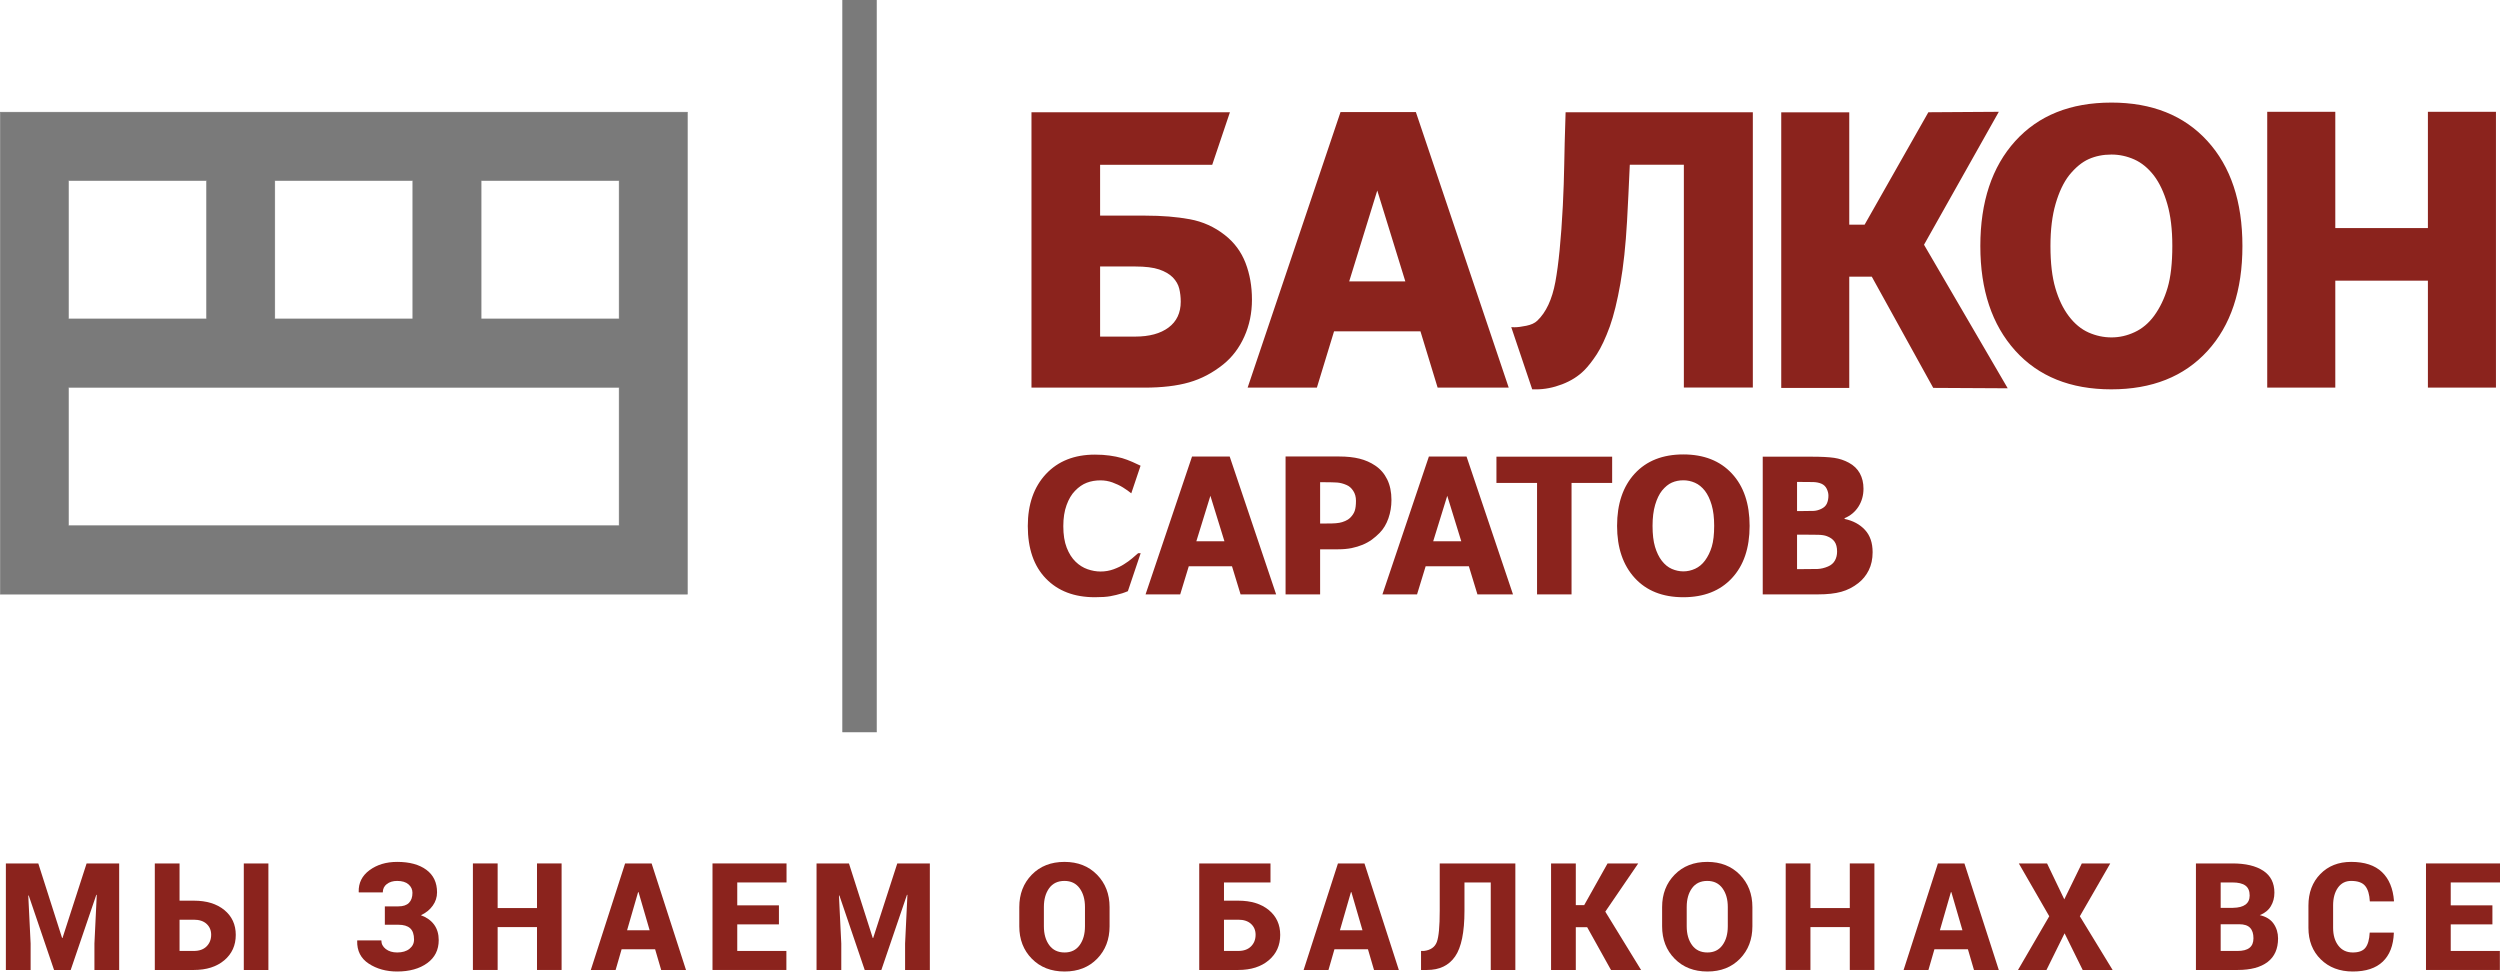
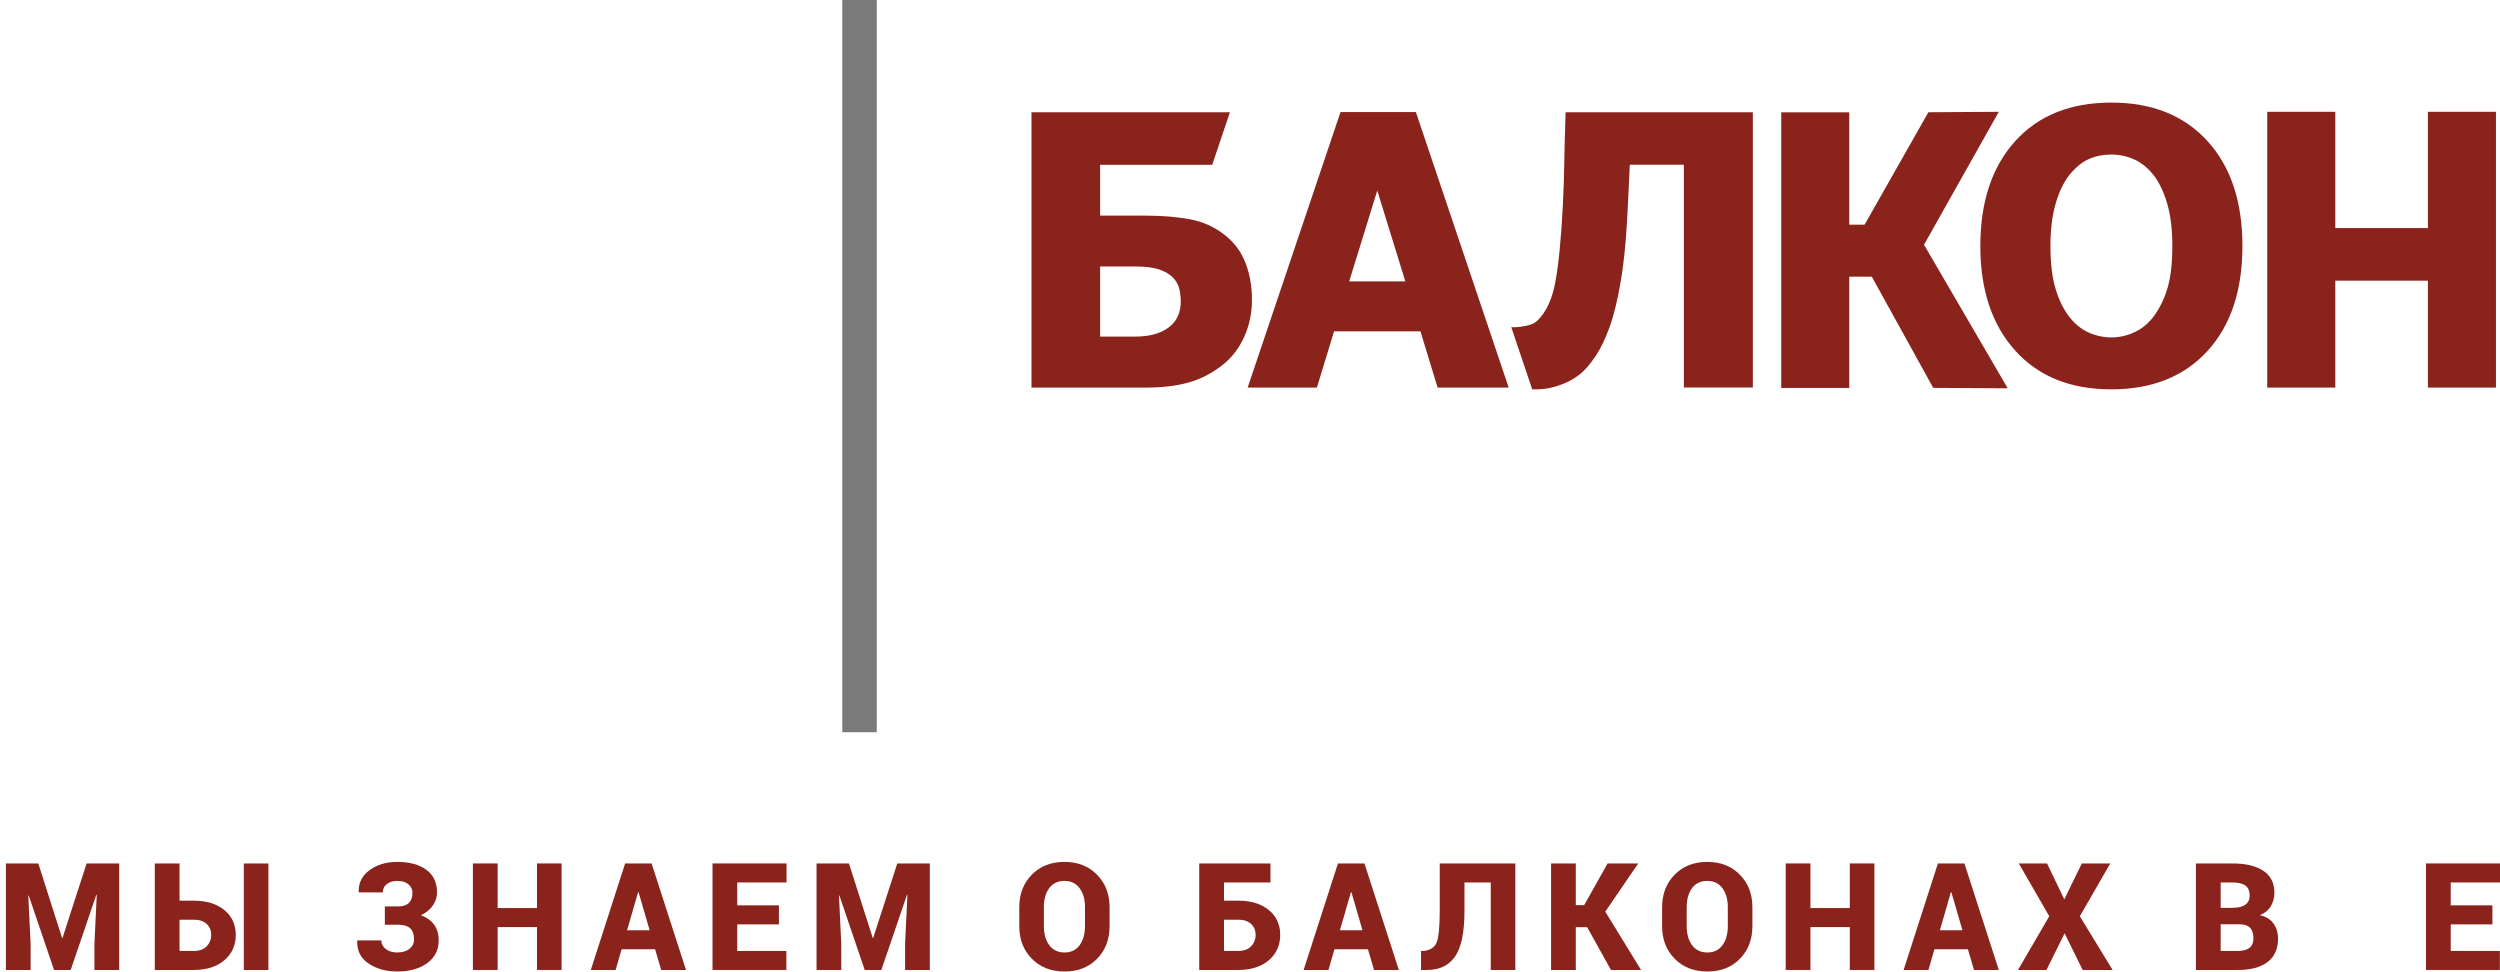
<svg xmlns="http://www.w3.org/2000/svg" width="193" height="75" viewBox="0 0 193 75" fill="none">
-   <path d="M47.777 24.621H47.796V24.602V13.961V13.942H47.777H37.16H37.141V13.961V24.602V24.621H37.16H47.777ZM47.777 40.586H47.796V40.567V29.923V29.904H47.777H5.308H5.289V29.923V40.567V40.586H5.308H47.777ZM5.308 13.942H5.289V13.961V24.602V24.621H5.308H15.927H15.945V24.602V13.961V13.942H15.927H5.308ZM31.87 13.961V13.942H31.852H21.235H21.216V13.961V24.602V24.621H21.235H31.852H31.87V24.602V13.961ZM0.019 45.868V8.659H53.068V45.868H0.019Z" fill="#7A7A7A" stroke="#7A7A7A" stroke-width="0.038" />
  <path d="M67.667 -1.981V56.51H65.049V-1.981H67.667Z" fill="#7A7A7A" stroke="#7A7A7A" stroke-width="0.038" />
-   <path d="M87.396 43.111C87.217 43.263 87.008 43.413 86.772 43.56C86.554 43.703 86.287 43.831 85.971 43.947C85.653 44.063 85.318 44.121 84.969 44.121C84.633 44.121 84.295 44.062 83.957 43.943C83.618 43.824 83.312 43.633 83.038 43.366C82.754 43.092 82.525 42.731 82.35 42.282C82.175 41.833 82.087 41.279 82.087 40.619C82.087 39.995 82.171 39.45 82.34 38.99C82.506 38.53 82.724 38.166 82.989 37.895C83.276 37.596 83.581 37.387 83.902 37.266C84.22 37.145 84.572 37.084 84.955 37.084C85.277 37.084 85.585 37.138 85.881 37.244C86.177 37.352 86.448 37.479 86.693 37.631C86.932 37.781 87.145 37.93 87.335 38.084L88.052 35.953C87.884 35.869 87.677 35.773 87.418 35.66C87.136 35.537 86.871 35.44 86.631 35.368C86.322 35.282 86.001 35.216 85.665 35.17C85.329 35.121 84.951 35.097 84.529 35.097C82.944 35.097 81.683 35.596 80.748 36.595C79.814 37.595 79.346 38.935 79.346 40.613C79.346 42.352 79.813 43.705 80.746 44.666C81.677 45.627 82.937 46.106 84.523 46.106C85.028 46.106 85.425 46.08 85.714 46.027C86.003 45.977 86.314 45.899 86.644 45.8C86.791 45.757 86.929 45.693 87.072 45.64L88.06 42.706H87.865C87.732 42.823 87.578 42.959 87.396 43.111V43.111ZM141.657 43.269C141.545 43.474 141.368 43.628 141.126 43.731C140.851 43.85 140.58 43.914 140.313 43.925C140.048 43.934 139.568 43.938 138.875 43.938H138.732V41.275H139.224C139.698 41.275 140.077 41.279 140.36 41.286C140.643 41.292 140.864 41.328 141.026 41.389C141.292 41.486 141.492 41.625 141.624 41.812C141.757 41.997 141.823 42.254 141.823 42.581C141.823 42.839 141.769 43.067 141.657 43.27V43.269ZM138.732 37.206H138.918C139.393 37.206 139.751 37.209 139.991 37.215C140.23 37.224 140.437 37.266 140.612 37.341C140.798 37.422 140.935 37.554 141.023 37.734C141.11 37.914 141.155 38.09 141.155 38.262C141.155 38.495 141.114 38.7 141.034 38.875C140.952 39.054 140.806 39.19 140.592 39.289C140.398 39.382 140.208 39.43 140.025 39.441C139.842 39.45 139.523 39.454 139.068 39.454H138.732V37.206V37.206ZM143.975 40.907C143.581 40.481 143.057 40.2 142.401 40.061V40.004C142.857 39.815 143.214 39.516 143.472 39.113C143.731 38.706 143.861 38.244 143.861 37.726C143.861 37.279 143.767 36.885 143.58 36.542C143.391 36.199 143.109 35.924 142.728 35.72C142.378 35.531 142.001 35.406 141.6 35.346C141.198 35.287 140.608 35.256 139.83 35.256H136.083V45.887H140.328C141.065 45.887 141.671 45.821 142.147 45.686C142.625 45.554 143.063 45.33 143.461 45.016C143.799 44.754 144.068 44.424 144.267 44.024C144.466 43.624 144.566 43.16 144.566 42.632C144.566 41.908 144.37 41.334 143.975 40.907V40.907ZM132.15 42.201C132.027 42.61 131.851 42.968 131.625 43.276C131.413 43.562 131.16 43.771 130.867 43.907C130.572 44.041 130.27 44.11 129.959 44.11C129.651 44.11 129.353 44.046 129.065 43.92C128.777 43.795 128.519 43.584 128.292 43.292C128.07 43.003 127.896 42.643 127.767 42.214C127.639 41.785 127.577 41.246 127.577 40.597C127.577 39.969 127.644 39.425 127.778 38.97C127.913 38.515 128.089 38.15 128.306 37.875C128.552 37.578 128.808 37.369 129.072 37.255C129.337 37.138 129.632 37.079 129.959 37.079C130.265 37.079 130.563 37.143 130.848 37.268C131.134 37.393 131.391 37.6 131.619 37.89C131.836 38.174 132.01 38.539 132.139 38.981C132.269 39.423 132.334 39.96 132.334 40.591C132.334 41.255 132.273 41.792 132.15 42.201ZM129.952 35.082C128.359 35.082 127.108 35.577 126.201 36.564C125.293 37.552 124.838 38.898 124.838 40.597C124.838 42.284 125.293 43.623 126.201 44.618C127.108 45.61 128.359 46.106 129.952 46.106C131.541 46.106 132.791 45.616 133.702 44.635C134.615 43.654 135.07 42.308 135.07 40.597C135.07 38.887 134.615 37.541 133.702 36.558C132.791 35.575 131.541 35.082 129.952 35.082ZM115.525 37.283H118.66V45.886H121.323V37.283H124.458V35.256H115.525V37.283H115.525ZM104.585 39.439C104.521 39.627 104.398 39.812 104.218 39.988C104.132 40.074 104.009 40.151 103.849 40.221C103.692 40.29 103.54 40.336 103.399 40.36C103.231 40.389 103.035 40.406 102.813 40.411C102.59 40.415 102.351 40.417 102.099 40.417H101.913V37.228H102.291C102.686 37.228 102.998 37.237 103.23 37.252C103.461 37.27 103.703 37.332 103.953 37.442C104.154 37.525 104.325 37.672 104.467 37.89C104.611 38.106 104.681 38.365 104.681 38.664C104.681 38.99 104.649 39.247 104.585 39.439H104.585ZM107.42 38.601C107.42 37.987 107.311 37.457 107.092 37.011C106.873 36.564 106.564 36.208 106.165 35.942C105.804 35.698 105.401 35.522 104.957 35.41C104.511 35.298 103.982 35.241 103.369 35.241H99.246V45.887H101.913V42.406H103.311C103.693 42.406 104.036 42.374 104.342 42.313C104.649 42.249 104.933 42.163 105.194 42.056C105.456 41.946 105.696 41.812 105.913 41.656C106.129 41.497 106.326 41.325 106.507 41.141C106.802 40.84 107.028 40.466 107.185 40.017C107.342 39.569 107.42 39.098 107.42 38.601L107.42 38.601ZM110.643 41.785L111.728 38.275L112.81 41.785H110.643H110.643ZM110.309 35.247L106.723 45.887H109.396L110.06 43.716H113.396L114.058 45.887H116.803L113.218 35.247H110.309H110.309ZM92.358 41.785L93.442 38.275L94.526 41.785H92.358H92.358ZM92.024 35.247L88.437 45.887H91.111L91.773 43.716H95.11L95.773 45.887H98.518L94.933 35.247H92.024H92.024Z" fill="#8B231D" />
  <path d="M154.308 8.631L148.87 8.666L143.947 17.346H142.763V8.671H137.512V29.949H142.763V21.36L144.503 21.361L149.246 29.945L154.996 29.976L148.534 18.894L154.308 8.631V8.631ZM120.758 12.734C120.743 13.666 120.708 14.716 120.651 15.887C120.517 18.447 120.325 20.403 120.075 21.76C119.823 23.116 119.356 24.118 118.672 24.764C118.482 24.945 118.201 25.074 117.831 25.149C117.461 25.226 117.157 25.264 116.921 25.264C116.823 25.264 116.742 25.261 116.669 25.256L116.965 26.135L118.286 30.055C118.381 30.055 118.482 30.059 118.571 30.059C119.237 30.059 119.911 29.93 120.594 29.668C121.277 29.406 121.847 29.045 122.303 28.588C122.606 28.285 122.929 27.872 123.272 27.349C123.612 26.825 123.949 26.105 124.282 25.193C124.585 24.337 124.856 23.235 125.093 21.889C125.331 20.543 125.502 18.942 125.607 17.085C125.643 16.439 125.679 15.757 125.713 15.039C125.746 14.32 125.781 13.547 125.82 12.719H129.994V29.916H135.319V8.666H120.864C120.807 10.445 120.772 11.801 120.758 12.734V12.734ZM187.434 8.631V17.607H180.285V8.631H175.03V29.923H180.285V21.668H187.434V29.923H192.688V8.631H187.434ZM167.338 22.216C167.097 23.038 166.75 23.758 166.301 24.377C165.881 24.948 165.381 25.369 164.801 25.639C164.221 25.912 163.622 26.048 163.007 26.048C162.398 26.048 161.809 25.921 161.238 25.669C160.669 25.416 160.159 24.995 159.712 24.406C159.272 23.825 158.926 23.105 158.674 22.243C158.421 21.383 158.295 20.3 158.295 18.996C158.295 17.731 158.428 16.642 158.695 15.728C158.96 14.814 159.31 14.081 159.739 13.53C160.225 12.931 160.729 12.514 161.254 12.281C161.777 12.048 162.361 11.931 163.007 11.931C163.613 11.931 164.2 12.058 164.765 12.309C165.331 12.561 165.838 12.978 166.287 13.559C166.717 14.129 167.061 14.859 167.316 15.749C167.573 16.638 167.703 17.716 167.703 18.982C167.703 20.314 167.582 21.392 167.338 22.216L167.338 22.216ZM162.992 7.92C159.842 7.92 157.37 8.911 155.574 10.895C153.779 12.88 152.882 15.58 152.882 18.996C152.882 22.385 153.779 25.074 155.574 27.067C157.37 29.061 159.842 30.057 162.992 30.057C166.133 30.057 168.605 29.072 170.409 27.104C172.213 25.134 173.115 22.432 173.115 18.996C173.115 15.562 172.213 12.857 170.409 10.882C168.605 8.907 166.133 7.919 162.992 7.919V7.92ZM90.212 25.285C89.587 25.752 88.727 25.985 87.635 25.985H84.928V20.573H87.635C88.422 20.573 89.038 20.65 89.486 20.801C89.933 20.954 90.284 21.157 90.541 21.416C90.798 21.683 90.963 21.973 91.038 22.287C91.114 22.6 91.153 22.934 91.153 23.286C91.153 24.152 90.838 24.818 90.212 25.285H90.212ZM96.153 20.296C95.819 19.435 95.288 18.716 94.558 18.146C93.759 17.518 92.857 17.11 91.85 16.925C90.844 16.739 89.705 16.647 88.432 16.647H84.928V12.721H93.584L94.95 8.666H79.63V29.925H88.346C89.705 29.925 90.857 29.791 91.801 29.518C92.745 29.248 93.627 28.783 94.444 28.125C95.126 27.574 95.667 26.863 96.059 25.991C96.454 25.12 96.651 24.166 96.651 23.129C96.651 22.101 96.485 21.157 96.153 20.296L96.153 20.296ZM104.158 21.723L106.325 14.708L108.491 21.723H104.158ZM103.488 8.651L96.317 29.925H101.663L102.988 25.581H109.66L110.985 29.925H116.473L109.305 8.651H103.488Z" fill="#8B231D" />
  <path d="M2.956 66.657L4.793 72.412H4.826L6.686 66.657H9.2V74.882H7.29V72.842L7.47 69.085L7.436 69.079L5.458 74.882H4.173L2.217 69.131L2.183 69.137L2.364 72.842V74.882H0.453V66.657H2.956Z" fill="#8B231D" />
  <path d="M20.72 74.882H18.821V66.657H20.72V74.882ZM13.861 71.001V73.413H14.966C15.387 73.413 15.715 73.295 15.949 73.06C16.184 72.824 16.302 72.526 16.302 72.164C16.302 71.821 16.184 71.542 15.949 71.325C15.715 71.109 15.387 71.001 14.966 71.001H13.861ZM13.861 69.532H14.966C15.947 69.532 16.731 69.773 17.319 70.254C17.907 70.737 18.201 71.377 18.201 72.175C18.201 72.982 17.906 73.634 17.316 74.133C16.726 74.632 15.943 74.882 14.966 74.882H11.951V66.657H13.861V69.532H13.861Z" fill="#8B231D" />
  <path d="M33.74 68.888C33.74 69.264 33.629 69.608 33.407 69.918C33.186 70.23 32.881 70.475 32.494 70.656C32.938 70.818 33.278 71.061 33.515 71.384C33.751 71.708 33.869 72.106 33.869 72.576C33.869 73.333 33.572 73.927 32.979 74.355C32.386 74.785 31.613 75 30.663 75C29.817 75 29.087 74.798 28.47 74.395C27.854 73.993 27.555 73.404 27.574 72.633L27.585 72.599H29.44C29.44 72.867 29.554 73.088 29.783 73.266C30.013 73.443 30.306 73.531 30.663 73.531C31.061 73.531 31.378 73.437 31.613 73.248C31.847 73.06 31.964 72.823 31.964 72.537C31.964 72.134 31.864 71.842 31.663 71.661C31.462 71.48 31.159 71.39 30.753 71.39H29.71V69.972H30.753C31.121 69.972 31.394 69.882 31.572 69.701C31.751 69.52 31.841 69.262 31.841 68.927C31.841 68.667 31.739 68.449 31.536 68.272C31.333 68.095 31.042 68.007 30.663 68.007C30.339 68.007 30.073 68.087 29.865 68.247C29.657 68.406 29.552 68.623 29.552 68.893H27.704L27.692 68.86C27.67 68.167 27.948 67.606 28.526 67.179C29.105 66.752 29.817 66.538 30.663 66.538C31.613 66.538 32.363 66.741 32.914 67.148C33.464 67.555 33.74 68.134 33.74 68.888H33.74Z" fill="#8B231D" />
  <path d="M43.355 74.882H41.456V71.571H38.418V74.882H36.508V66.657H38.418V70.102H41.456V66.657H43.355V74.882Z" fill="#8B231D" />
  <path d="M48.411 71.814H50.152L49.295 68.871H49.262L48.411 71.814H48.411ZM50.575 73.283H47.988L47.526 74.882H45.61L48.259 66.657H50.304L52.959 74.882H51.043L50.575 73.283H50.575Z" fill="#8B231D" />
  <path d="M60.133 71.362H56.916V73.413H60.709V74.882H55.005V66.657H60.72V68.125H56.916V69.893H60.133V71.362Z" fill="#8B231D" />
  <path d="M65.539 66.657L67.376 72.412H67.41L69.27 66.657H71.784V74.882H69.873V72.842L70.053 69.085L70.019 69.079L68.041 74.882H66.756L64.801 69.131L64.767 69.137L64.947 72.842V74.882H63.037V66.657H65.539Z" fill="#8B231D" />
  <path d="M83.76 70.017C83.76 69.43 83.622 68.948 83.346 68.571C83.07 68.195 82.68 68.007 82.177 68.007C81.662 68.007 81.268 68.194 80.996 68.568C80.724 68.943 80.588 69.426 80.588 70.017V71.509C80.588 72.104 80.725 72.589 81.002 72.966C81.278 73.343 81.673 73.531 82.188 73.531C82.687 73.531 83.075 73.343 83.349 72.966C83.623 72.59 83.76 72.104 83.76 71.509V70.017ZM85.659 71.509C85.659 72.522 85.339 73.357 84.699 74.014C84.058 74.672 83.221 75 82.188 75C81.147 75 80.304 74.672 79.658 74.014C79.011 73.357 78.689 72.522 78.689 71.509V70.029C78.689 69.02 79.01 68.186 79.655 67.526C80.299 66.867 81.14 66.538 82.177 66.538C83.206 66.538 84.044 66.867 84.69 67.526C85.337 68.186 85.659 69.02 85.659 70.029V71.509Z" fill="#8B231D" />
  <path d="M94.492 71.001V73.413H95.596C96.017 73.413 96.345 73.295 96.58 73.06C96.815 72.824 96.932 72.526 96.932 72.164C96.932 71.821 96.815 71.542 96.58 71.325C96.345 71.109 96.017 71.001 95.596 71.001H94.492ZM98.082 68.125H94.492V69.532H95.596C96.577 69.532 97.362 69.773 97.95 70.254C98.538 70.737 98.832 71.377 98.832 72.175C98.832 72.982 98.537 73.634 97.947 74.133C97.357 74.632 96.573 74.882 95.596 74.882H92.581V66.657H98.082V68.125H98.082Z" fill="#8B231D" />
  <path d="M103.442 71.814H105.183L104.327 68.871H104.293L103.443 71.814H103.442ZM105.606 73.283H103.019L102.558 74.882H100.64L103.29 66.657H105.336L107.99 74.882H106.074L105.606 73.283H105.606Z" fill="#8B231D" />
  <path d="M116.985 66.657V74.882H115.086V68.125H113.057V70.317C113.057 71.966 112.817 73.14 112.336 73.836C111.855 74.533 111.134 74.882 110.172 74.882H109.704V73.413H109.924C110.438 73.352 110.771 73.123 110.922 72.724C111.072 72.324 111.147 71.522 111.147 70.317V66.657H116.985Z" fill="#8B231D" />
  <path d="M122.531 71.582H121.652V74.882H119.742V66.657H121.652V69.876H122.3L124.104 66.657H126.471L123.929 70.379L126.691 74.882H124.368L122.531 71.582Z" fill="#8B231D" />
  <path d="M133.386 70.017C133.386 69.43 133.249 68.948 132.972 68.571C132.696 68.195 132.307 68.007 131.803 68.007C131.288 68.007 130.894 68.194 130.623 68.568C130.35 68.943 130.214 69.426 130.214 70.017V71.509C130.214 72.104 130.352 72.589 130.628 72.966C130.904 73.343 131.3 73.531 131.814 73.531C132.314 73.531 132.701 73.343 132.975 72.966C133.25 72.59 133.386 72.104 133.386 71.509V70.017ZM135.285 71.509C135.285 72.522 134.965 73.357 134.325 74.014C133.685 74.672 132.848 75 131.815 75C130.774 75 129.93 74.672 129.284 74.014C128.637 73.357 128.315 72.522 128.315 71.509V70.029C128.315 69.02 128.636 68.186 129.281 67.526C129.925 66.867 130.767 66.538 131.803 66.538C132.832 66.538 133.67 66.867 134.316 67.526C134.963 68.186 135.285 69.02 135.285 70.029V71.509Z" fill="#8B231D" />
  <path d="M144.704 74.882H142.804V71.571H139.766V74.882H137.856V66.657H139.766V70.102H142.804V66.657H144.704V74.882Z" fill="#8B231D" />
  <path d="M149.76 71.814H151.5L150.644 68.871H150.61L149.76 71.814H149.76ZM151.923 73.283H149.337L148.875 74.882H146.958L149.607 66.657H151.653L154.307 74.882H152.391L151.923 73.283H151.923Z" fill="#8B231D" />
  <path d="M159.363 69.43L160.716 66.657H162.913L160.564 70.735L163.094 74.882H160.783L159.386 72.051L157.988 74.882H155.79L158.202 70.735L155.853 66.657H158.033L159.363 69.43Z" fill="#8B231D" />
  <path d="M171.436 71.351V73.413H172.749C173.155 73.413 173.459 73.333 173.662 73.172C173.865 73.012 173.967 72.767 173.967 72.435C173.967 72.077 173.88 71.808 173.704 71.625C173.53 71.442 173.247 71.351 172.857 71.351H171.436L171.436 71.351ZM171.436 70.085H172.383C172.815 70.078 173.139 69.994 173.352 69.834C173.566 69.674 173.674 69.439 173.674 69.131C173.674 68.781 173.564 68.525 173.346 68.366C173.128 68.205 172.794 68.125 172.344 68.125H171.436V70.085H171.436ZM169.526 74.882V66.657H172.344C173.362 66.657 174.156 66.846 174.727 67.224C175.299 67.603 175.584 68.167 175.584 68.916C175.584 69.308 175.492 69.656 175.308 69.961C175.124 70.266 174.84 70.496 174.457 70.65C174.938 70.759 175.293 70.979 175.522 71.308C175.751 71.638 175.866 72.017 175.866 72.447C175.866 73.249 175.597 73.855 175.06 74.266C174.522 74.676 173.753 74.882 172.749 74.882H169.526H169.526Z" fill="#8B231D" />
-   <path d="M184.794 71.995L184.805 72.029C184.768 72.992 184.483 73.729 183.951 74.237C183.419 74.746 182.649 75 181.638 75C180.623 75 179.799 74.688 179.163 74.062C178.529 73.437 178.211 72.625 178.211 71.627V69.91C178.211 68.916 178.516 68.106 179.126 67.478C179.738 66.851 180.531 66.538 181.508 66.538C182.545 66.538 183.338 66.799 183.887 67.323C184.435 67.847 184.744 68.59 184.816 69.554L184.805 69.588H182.951C182.924 69.054 182.805 68.656 182.593 68.396C182.381 68.136 182.019 68.007 181.508 68.007C181.076 68.007 180.736 68.181 180.488 68.529C180.241 68.878 180.116 69.334 180.116 69.899V71.628C180.116 72.196 180.251 72.656 180.523 73.006C180.792 73.356 181.164 73.531 181.638 73.531C182.096 73.531 182.422 73.409 182.613 73.164C182.805 72.919 182.913 72.53 182.941 71.995H184.794L184.794 71.995Z" fill="#8B231D" />
  <path d="M192.414 71.362H189.196V73.413H192.989V74.882H187.286V66.657H193V68.125H189.196V69.893H192.414V71.362Z" fill="#8B231D" />
</svg>